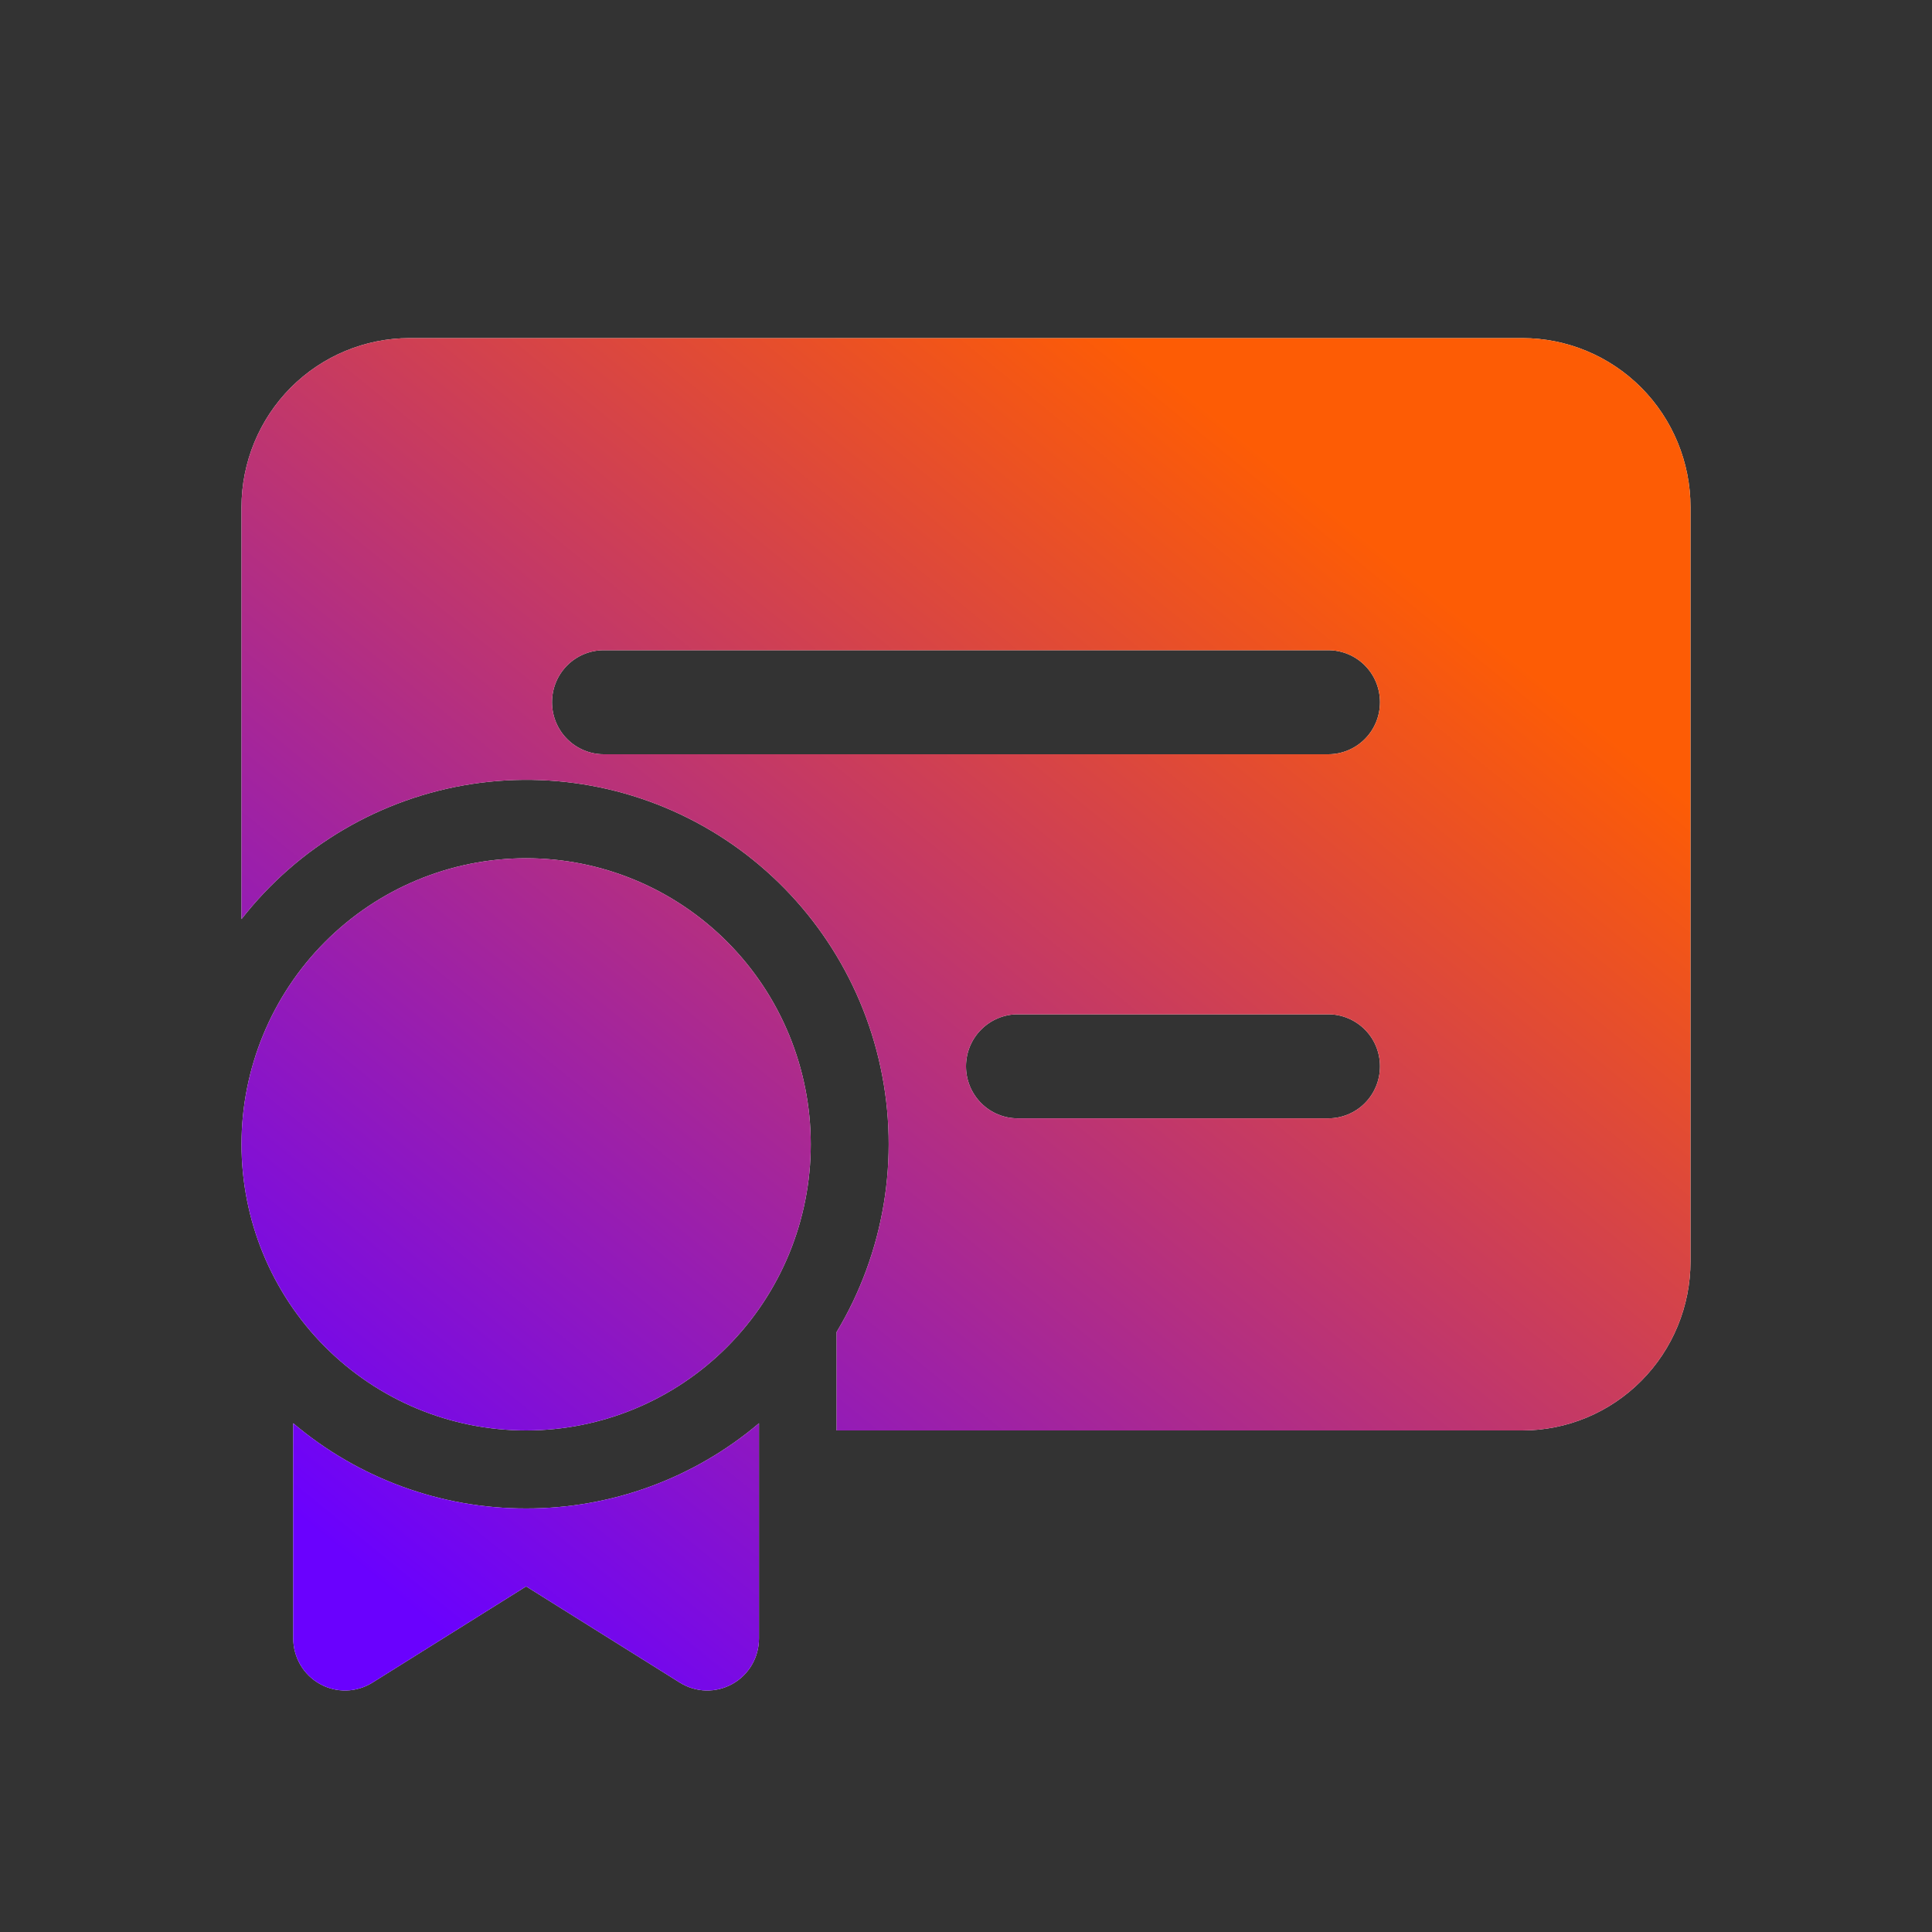
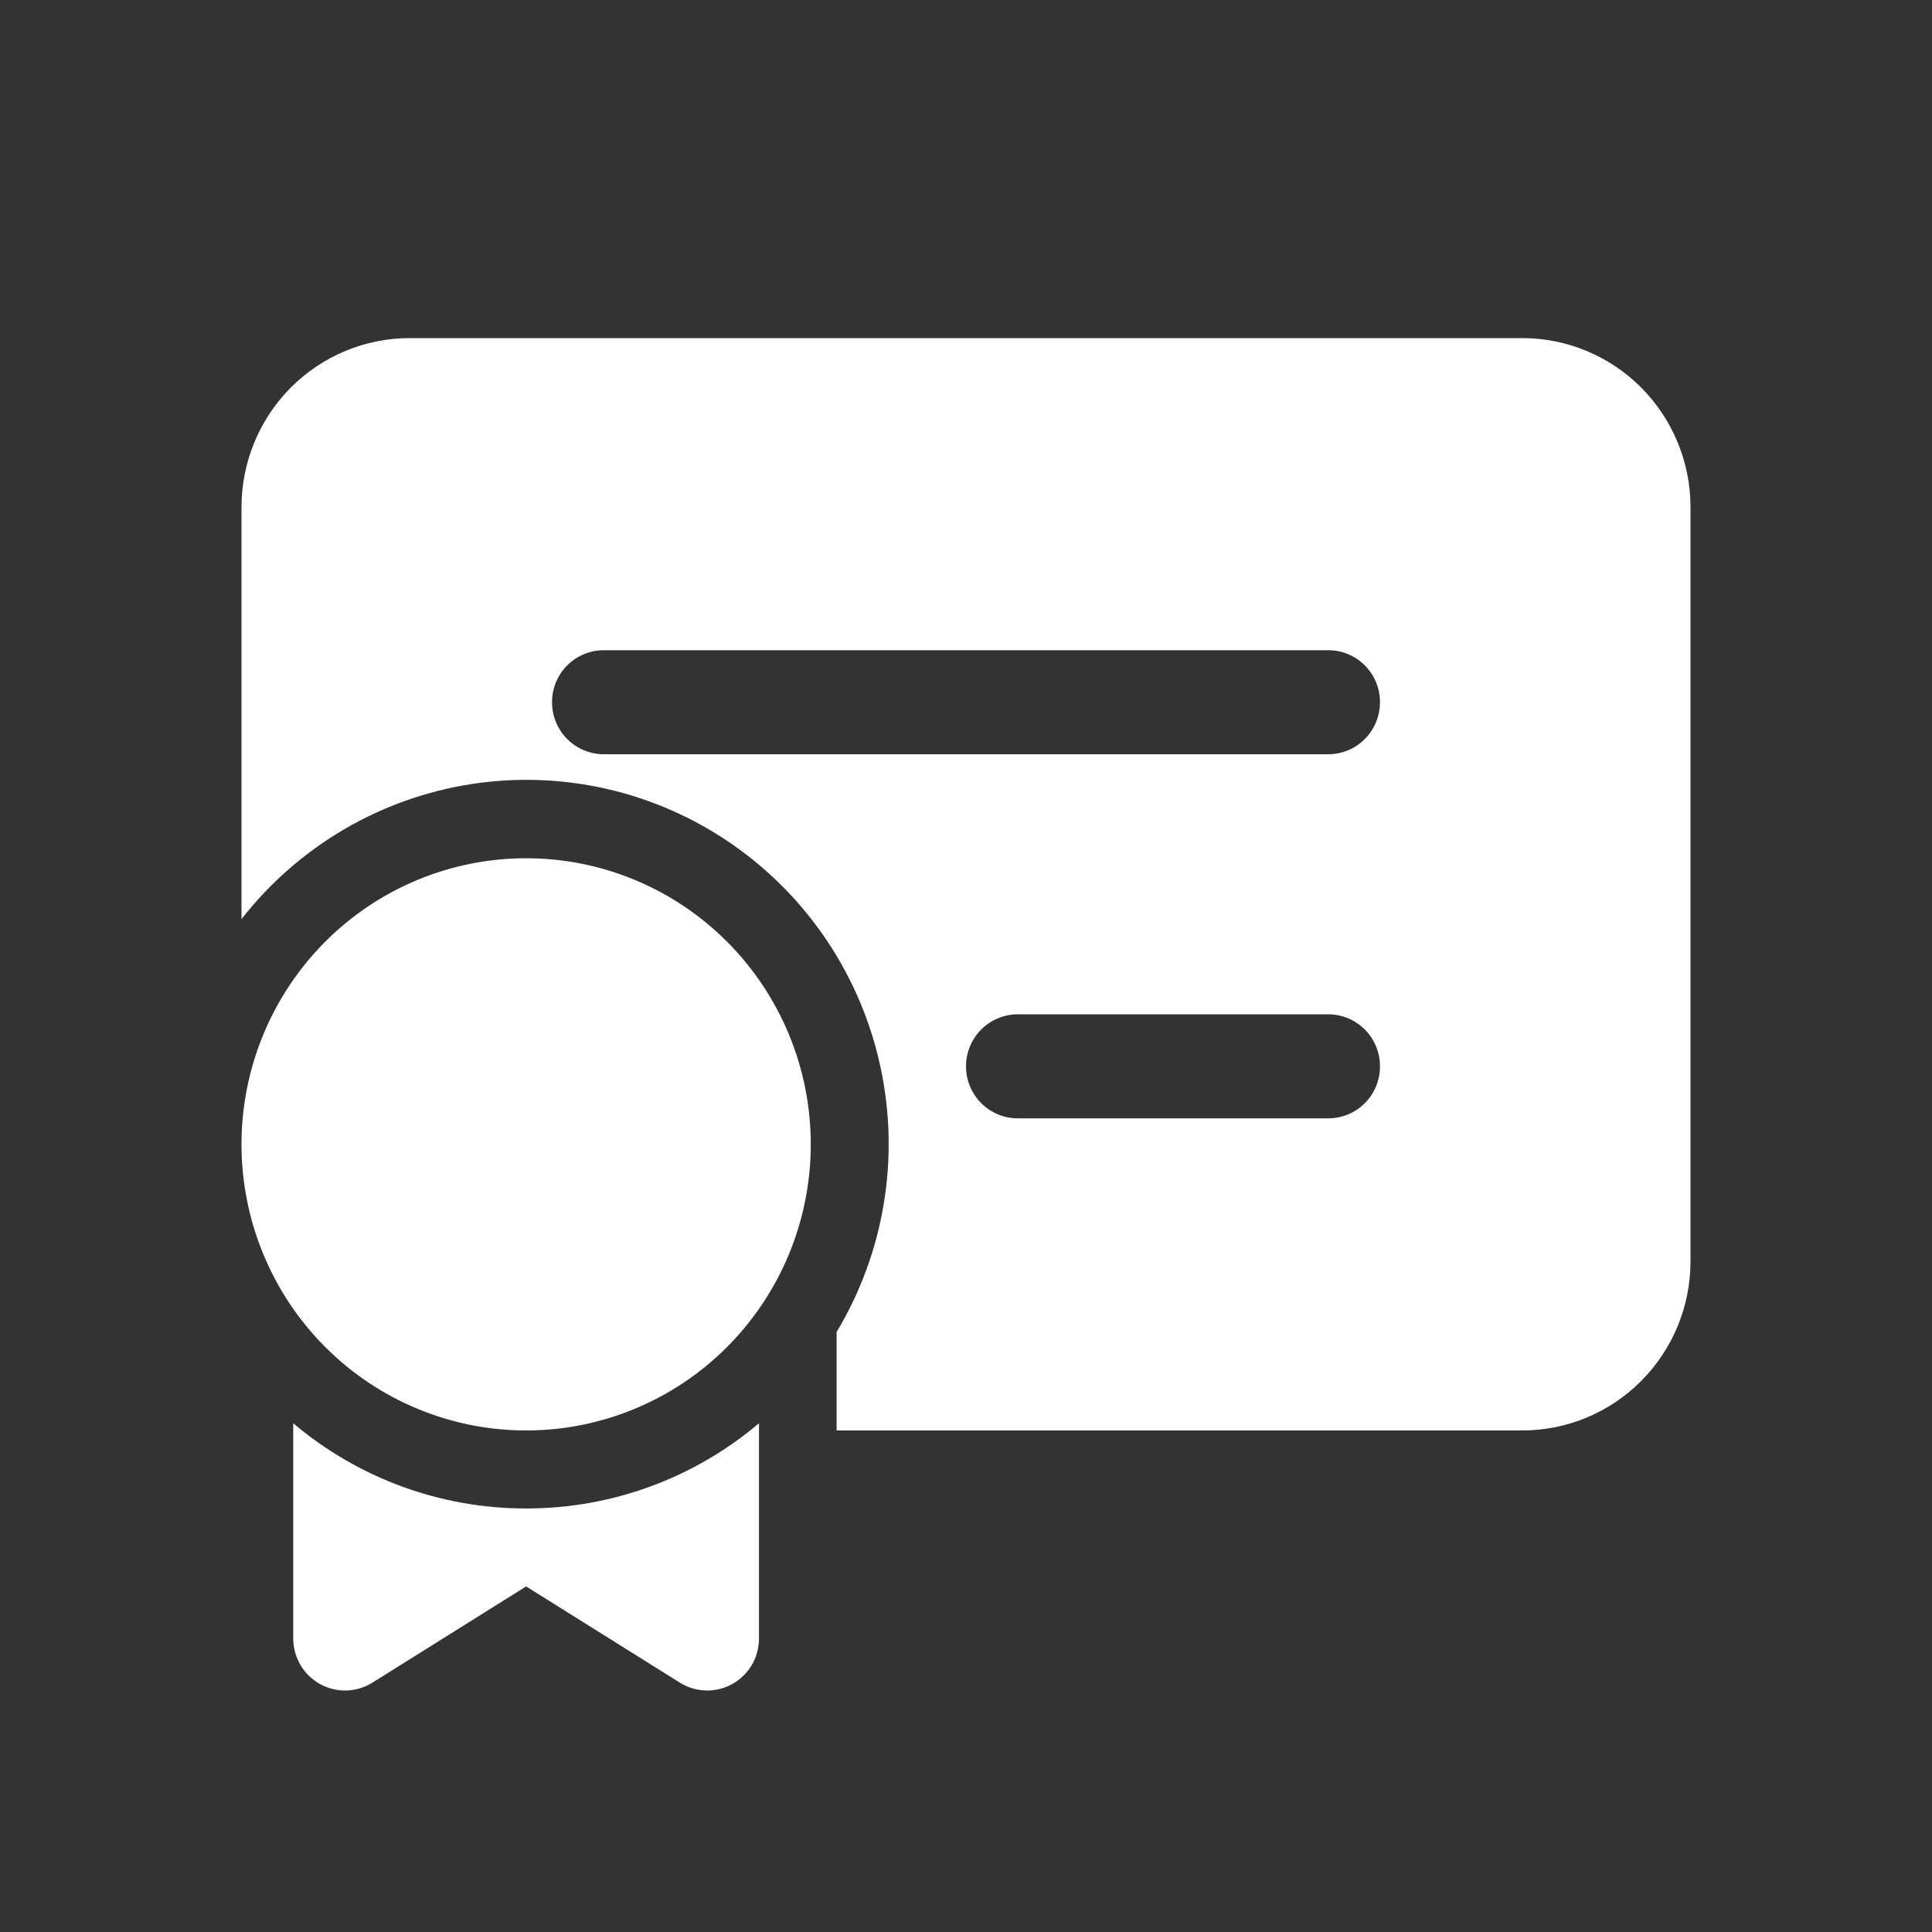
<svg xmlns="http://www.w3.org/2000/svg" width="40" height="40" viewBox="0 0 40 40" fill="none">
  <rect x="0" y="0" width="40" height="40" fill="#333333" stroke="none" />
  <path d="M8.482 7C7.559 7 6.673 7.369 6.02 8.025C5.367 8.682 5 9.572 5 10.5V19.029C6.179 17.52 7.887 16.519 9.774 16.231C11.662 15.943 13.588 16.39 15.16 17.48C16.731 18.571 17.83 20.222 18.231 22.099C18.633 23.975 18.308 25.935 17.321 27.578V29.616H31.518C32.441 29.616 33.327 29.247 33.98 28.59C34.633 27.934 35 27.044 35 26.116V10.5C35 9.572 34.633 8.682 33.98 8.025C33.327 7.369 32.441 7 31.518 7H8.482ZM12.5 13.462H27.5C27.784 13.462 28.057 13.575 28.258 13.777C28.459 13.979 28.571 14.253 28.571 14.539C28.571 14.824 28.459 15.098 28.258 15.3C28.057 15.502 27.784 15.616 27.5 15.616H12.5C12.216 15.616 11.943 15.502 11.742 15.3C11.541 15.098 11.429 14.824 11.429 14.539C11.429 14.253 11.541 13.979 11.742 13.777C11.943 13.575 12.216 13.462 12.5 13.462ZM20 22.077C20 21.791 20.113 21.517 20.314 21.316C20.515 21.114 20.787 21 21.071 21H27.5C27.784 21 28.057 21.114 28.258 21.316C28.459 21.517 28.571 21.791 28.571 22.077C28.571 22.363 28.459 22.637 28.258 22.839C28.057 23.041 27.784 23.154 27.5 23.154H21.071C20.787 23.154 20.515 23.041 20.314 22.839C20.113 22.637 20 22.363 20 22.077ZM16.786 23.692C16.786 25.263 16.165 26.77 15.06 27.881C13.955 28.992 12.456 29.616 10.893 29.616C9.33 29.616 7.831 28.992 6.726 27.881C5.621 26.77 5 25.263 5 23.692C5 22.122 5.621 20.615 6.726 19.504C7.831 18.393 9.33 17.769 10.893 17.769C12.456 17.769 13.955 18.393 15.06 19.504C16.165 20.615 16.786 22.122 16.786 23.692ZM15.714 29.467C14.365 30.609 12.657 31.234 10.893 31.231C9.129 31.234 7.421 30.609 6.071 29.467V33.923C6.071 34.115 6.123 34.304 6.219 34.469C6.316 34.635 6.455 34.771 6.622 34.864C6.789 34.958 6.978 35.004 7.169 35C7.36 34.995 7.546 34.939 7.709 34.838L10.893 32.845L14.077 34.838C14.239 34.939 14.426 34.995 14.617 35C14.808 35.004 14.997 34.958 15.164 34.864C15.331 34.771 15.47 34.634 15.567 34.469C15.664 34.303 15.714 34.114 15.714 33.922V29.467Z" fill="white" />
-   <path d="M8.482 7C7.559 7 6.673 7.369 6.02 8.025C5.367 8.682 5 9.572 5 10.5V19.029C6.179 17.52 7.887 16.519 9.774 16.231C11.662 15.943 13.588 16.39 15.16 17.48C16.731 18.571 17.83 20.222 18.231 22.099C18.633 23.975 18.308 25.935 17.321 27.578V29.616H31.518C32.441 29.616 33.327 29.247 33.98 28.59C34.633 27.934 35 27.044 35 26.116V10.5C35 9.572 34.633 8.682 33.98 8.025C33.327 7.369 32.441 7 31.518 7H8.482ZM12.5 13.462H27.5C27.784 13.462 28.057 13.575 28.258 13.777C28.459 13.979 28.571 14.253 28.571 14.539C28.571 14.824 28.459 15.098 28.258 15.3C28.057 15.502 27.784 15.616 27.5 15.616H12.5C12.216 15.616 11.943 15.502 11.742 15.3C11.541 15.098 11.429 14.824 11.429 14.539C11.429 14.253 11.541 13.979 11.742 13.777C11.943 13.575 12.216 13.462 12.5 13.462ZM20 22.077C20 21.791 20.113 21.517 20.314 21.316C20.515 21.114 20.787 21 21.071 21H27.5C27.784 21 28.057 21.114 28.258 21.316C28.459 21.517 28.571 21.791 28.571 22.077C28.571 22.363 28.459 22.637 28.258 22.839C28.057 23.041 27.784 23.154 27.5 23.154H21.071C20.787 23.154 20.515 23.041 20.314 22.839C20.113 22.637 20 22.363 20 22.077ZM16.786 23.692C16.786 25.263 16.165 26.77 15.06 27.881C13.955 28.992 12.456 29.616 10.893 29.616C9.33 29.616 7.831 28.992 6.726 27.881C5.621 26.77 5 25.263 5 23.692C5 22.122 5.621 20.615 6.726 19.504C7.831 18.393 9.33 17.769 10.893 17.769C12.456 17.769 13.955 18.393 15.06 19.504C16.165 20.615 16.786 22.122 16.786 23.692ZM15.714 29.467C14.365 30.609 12.657 31.234 10.893 31.231C9.129 31.234 7.421 30.609 6.071 29.467V33.923C6.071 34.115 6.123 34.304 6.219 34.469C6.316 34.635 6.455 34.771 6.622 34.864C6.789 34.958 6.978 35.004 7.169 35C7.36 34.995 7.546 34.939 7.709 34.838L10.893 32.845L14.077 34.838C14.239 34.939 14.426 34.995 14.617 35C14.808 35.004 14.997 34.958 15.164 34.864C15.331 34.771 15.47 34.634 15.567 34.469C15.664 34.303 15.714 34.114 15.714 33.922V29.467Z" fill="url(#paint0_linear_256_1300)" />
  <defs>
    <linearGradient id="paint0_linear_256_1300" x1="4.506" y1="30.073" x2="26.746" y2="2.729" gradientUnits="userSpaceOnUse">
      <stop stop-color="#6A01FE" />
      <stop offset="0.843" stop-color="#FD5C05" />
    </linearGradient>
  </defs>
</svg>